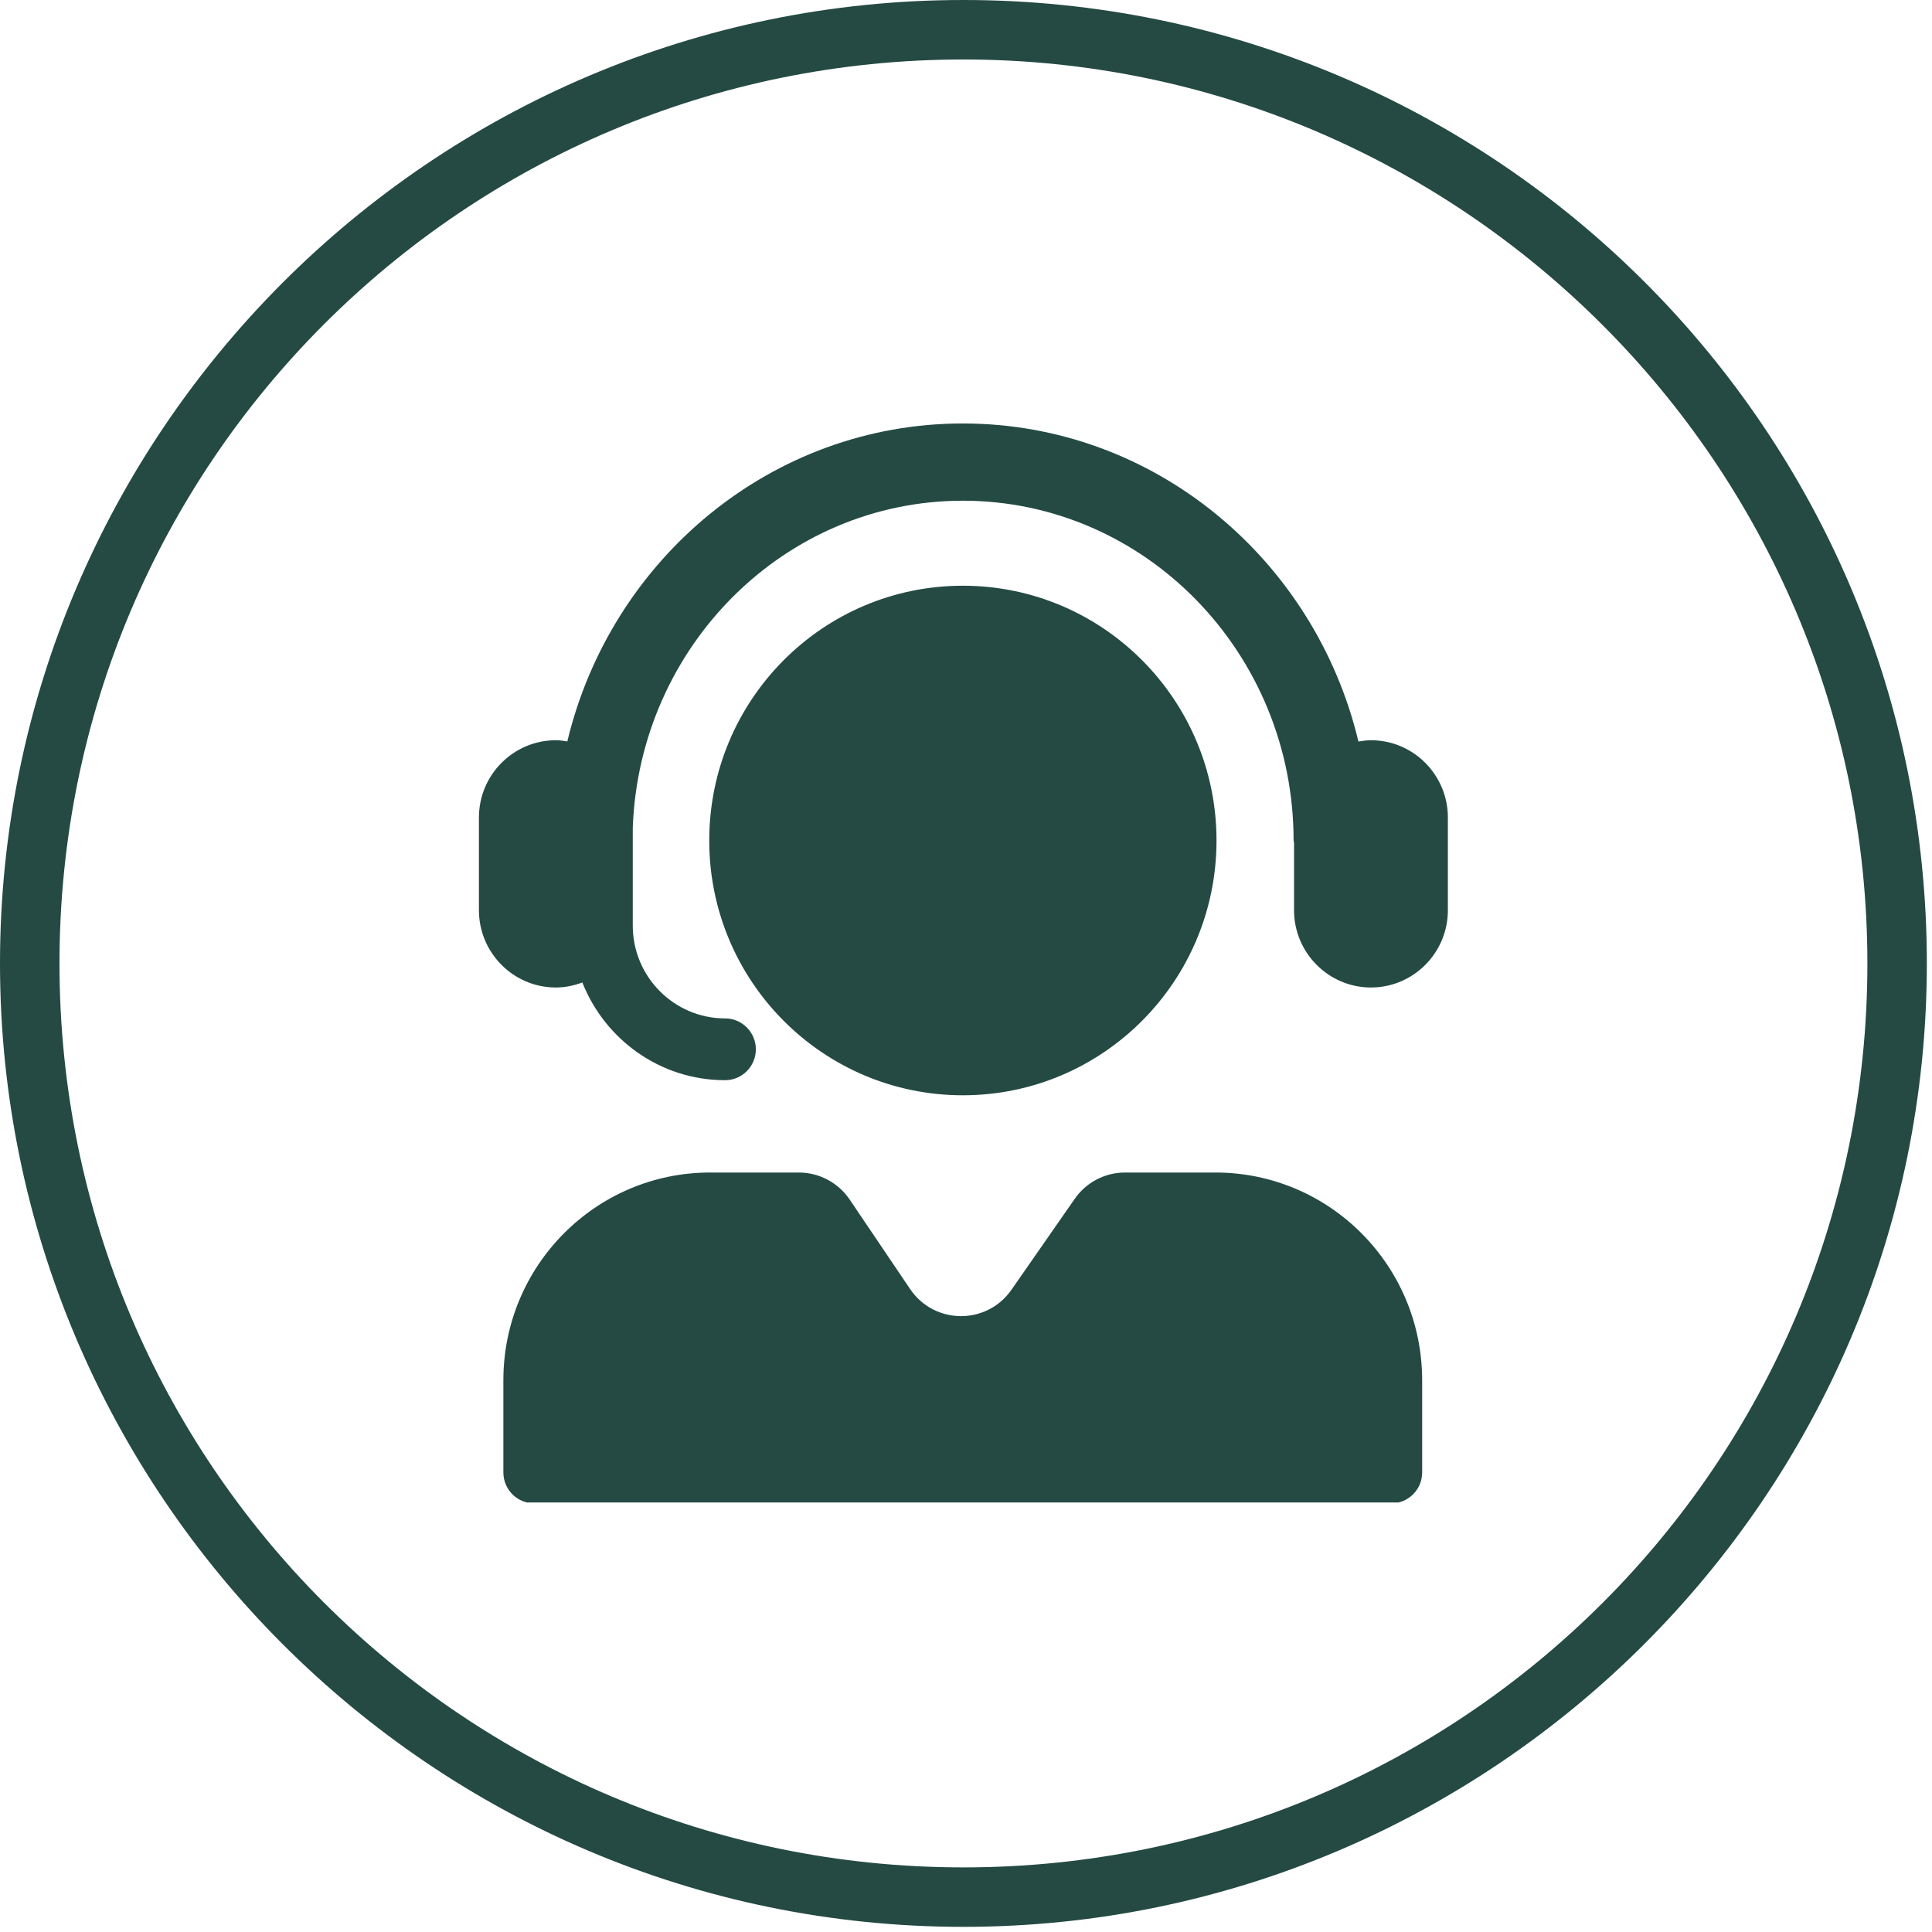
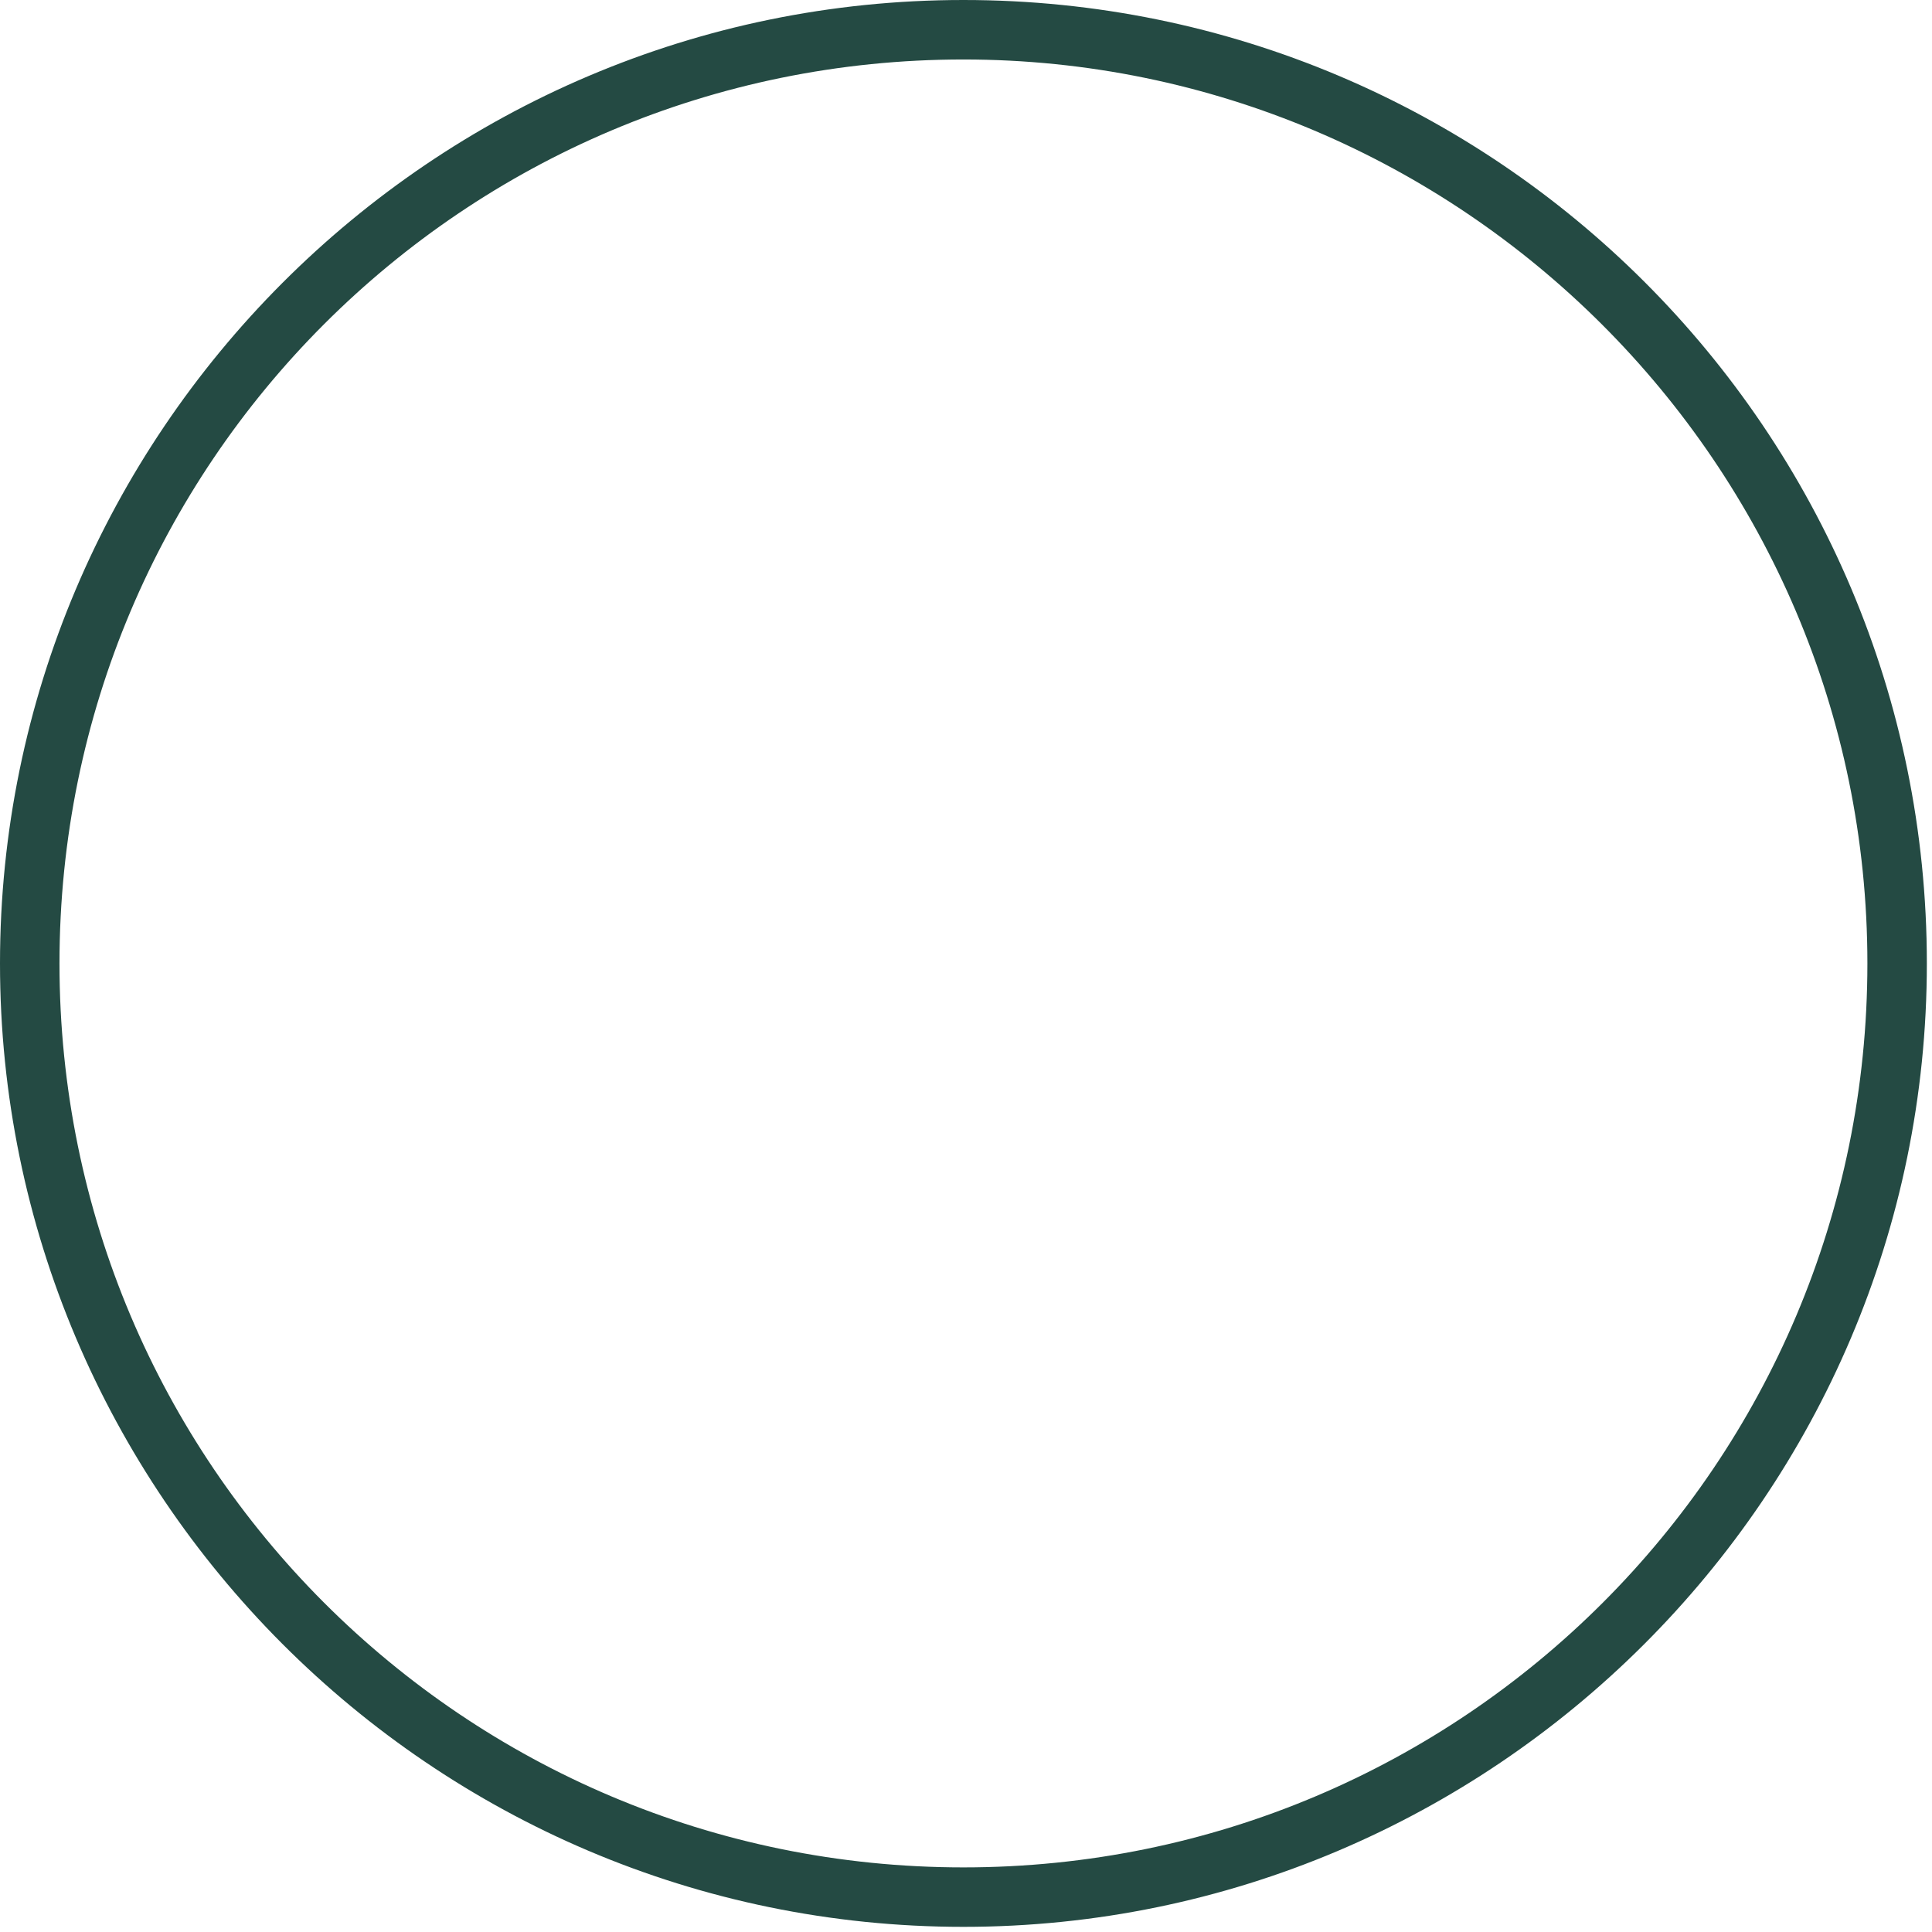
<svg xmlns="http://www.w3.org/2000/svg" version="1.0" preserveAspectRatio="xMidYMid meet" height="250" viewBox="0 0 187.5 187.5" zoomAndPan="magnify" width="250">
  <defs>
    <clipPath id="2e1dad5dba">
-       <path clip-rule="nonzero" d="M 46.469 41.098 L 140.715 41.098 L 140.715 145.816 L 46.469 145.816 Z M 46.469 41.098" />
-     </clipPath>
+       </clipPath>
  </defs>
  <path fill-rule="nonzero" fill-opacity="1" d="M 93.5 187 C 41.844 187 0 144.867 0 93.5 C 0 42.133 41.844 0 93.5 0 C 145.156 0 187 41.844 187 93.5 C 187 145.156 144.867 187 93.5 187 Z M 93.5 5.773 C 45.02 5.773 5.773 45.02 5.773 93.5 C 5.773 141.984 45.02 181.23 93.5 181.23 C 141.984 181.23 181.23 141.984 181.23 93.5 C 181.23 45.02 141.695 5.773 93.5 5.773 Z M 93.5 5.773" fill="#244a43" />
  <g clip-path="url(#2e1dad5dba)">
-     <path fill-rule="nonzero" fill-opacity="1" d="M 140.516 79.34 L 140.516 88.336 C 140.516 92.473 137.168 95.836 133.051 95.836 C 128.938 95.836 125.586 92.469 125.586 88.336 L 125.586 81.777 C 125.582 81.707 125.543 81.645 125.543 81.57 C 125.543 63.387 111.145 48.594 93.445 48.594 C 76.156 48.594 62.055 62.723 61.41 80.328 L 61.41 89.836 C 61.41 94.797 65.43 98.836 70.367 98.836 C 72.016 98.836 73.355 100.18 73.355 101.832 C 73.355 103.492 72.016 104.832 70.367 104.832 C 64.078 104.832 58.711 100.891 56.516 95.348 C 55.711 95.648 54.852 95.836 53.945 95.836 C 49.828 95.836 46.48 92.473 46.48 88.336 L 46.48 79.34 C 46.48 75.203 49.828 71.84 53.945 71.84 C 54.328 71.84 54.695 71.898 55.059 71.953 C 59.297 54.273 74.875 41.098 93.445 41.098 C 112.023 41.098 127.605 54.277 131.836 71.965 C 132.234 71.898 132.637 71.84 133.051 71.84 C 137.168 71.84 140.516 75.203 140.516 79.34 Z M 118.062 81.57 C 118.062 67.914 107.039 56.844 93.445 56.844 C 79.852 56.844 68.832 67.914 68.832 81.57 C 68.832 95.227 79.852 106.297 93.445 106.297 C 107.039 106.297 118.062 95.227 118.062 81.57 Z M 117.949 113.793 L 109.188 113.793 C 107.234 113.793 105.406 114.75 104.293 116.359 L 98.164 125.168 C 95.77 128.613 90.68 128.578 88.328 125.102 L 82.465 116.422 C 81.352 114.777 79.5 113.793 77.523 113.793 L 68.918 113.793 C 57.836 113.793 48.852 122.82 48.852 133.953 L 48.852 142.898 C 48.852 144.555 50.188 145.898 51.836 145.898 L 135.031 145.898 C 136.68 145.898 138.02 144.555 138.02 142.898 L 138.02 133.953 C 138.016 122.82 129.035 113.793 117.949 113.793 Z M 117.949 113.793" fill="#244a43" />
-   </g>
+     </g>
</svg>